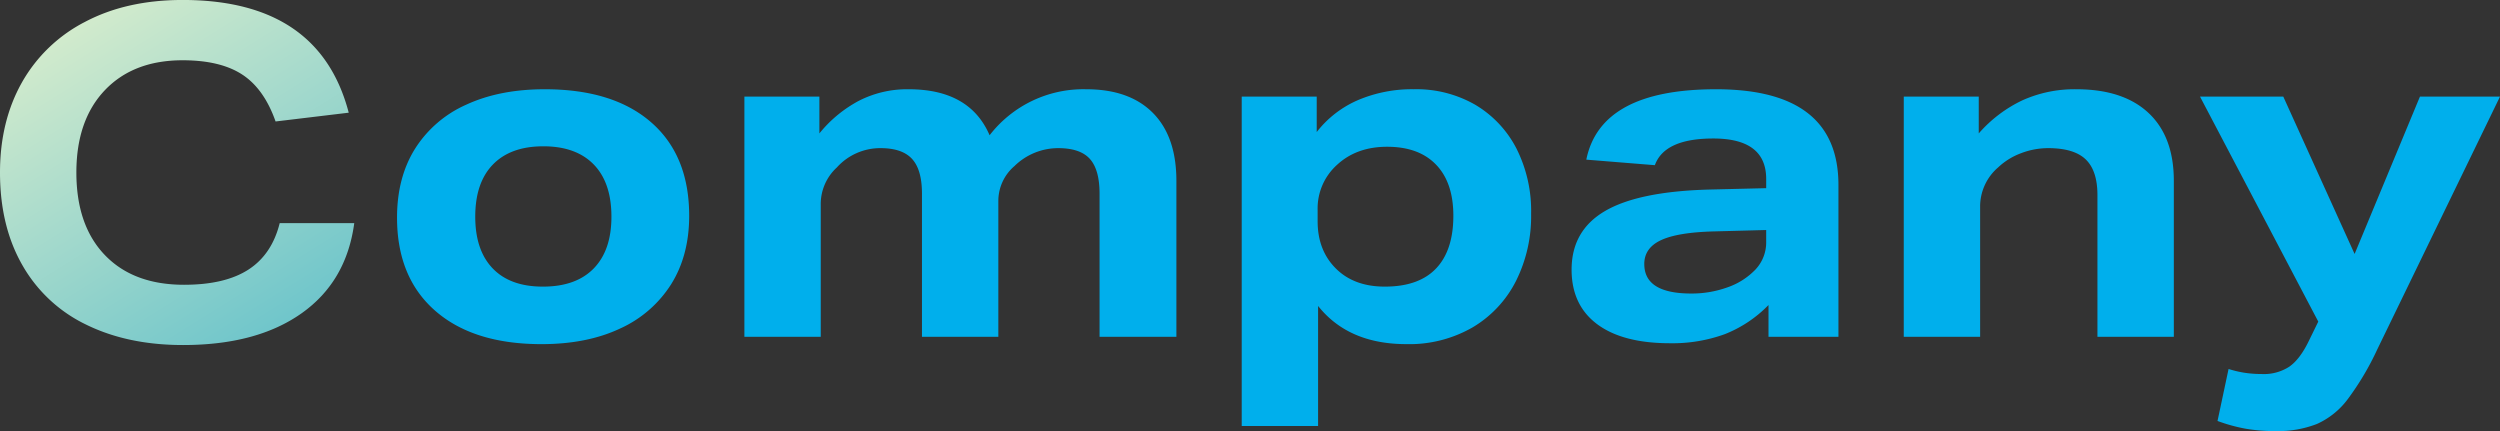
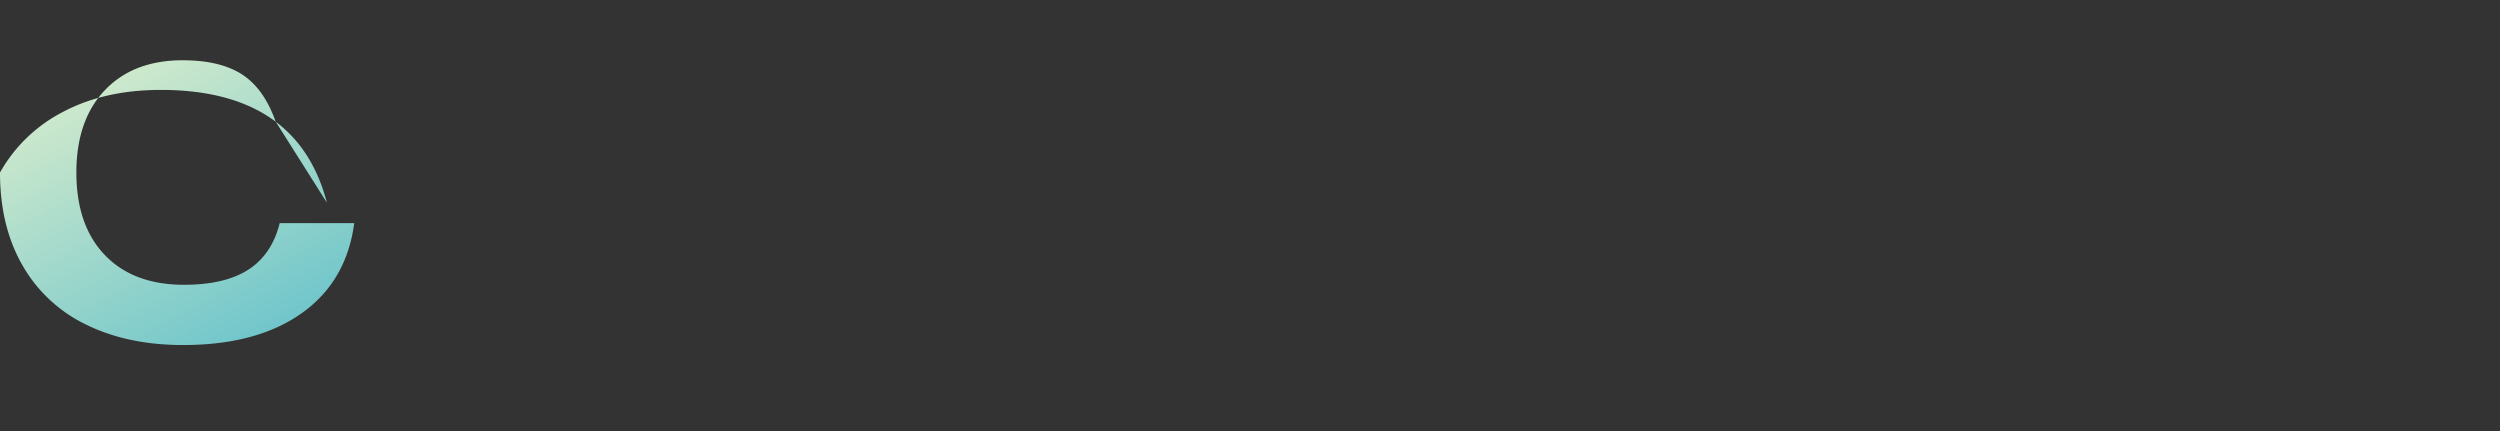
<svg xmlns="http://www.w3.org/2000/svg" width="695.552" height="119.937" viewBox="0 0 695.552 119.937">
  <rect x="0" y="0" width="695.552" height="119.937" fill="#333333" stroke="none" />
  <defs>
    <linearGradient id="a" x1="0.277" y1="-0.183" x2="1.085" y2="1.078" gradientUnits="objectBoundingBox">
      <stop offset="0" stop-color="#e3f1cc" />
      <stop offset="1" stop-color="#56bccb" />
    </linearGradient>
  </defs>
  <g transform="translate(-6.912 -38.304)">
-     <path d="M117.376-33.152q0-11.136,4.992-19.136A32.294,32.294,0,0,1,136.64-64.576q9.28-4.288,21.824-4.288,19.072,0,29.632,9.216t10.56,25.984q0,11.008-4.992,19.008A32.756,32.756,0,0,1,179.456-2.3q-9.216,4.352-21.888,4.352-18.944,0-29.568-9.28T117.376-33.152Zm21.76-.256q0,9.344,4.864,14.4t13.952,5.056q9.216,0,14.144-5.056t4.928-14.4q0-9.472-4.928-14.528T158.08-52.992q-9.088,0-14.016,5.056T139.136-33.408Zm74.88-33.408H234.88v10.24a35.62,35.62,0,0,1,11.008-9.088,29.475,29.475,0,0,1,13.824-3.2q17.024,0,22.528,12.8a32.989,32.989,0,0,1,26.88-12.8q12.032,0,18.56,6.592t6.528,18.88V0H312.832V-39.808q0-6.656-2.688-9.664t-8.832-3.008a17.4,17.4,0,0,0-12.16,4.992,12.756,12.756,0,0,0-4.48,9.728V0H263.424V-39.808q0-6.656-2.752-9.664T251.9-52.48a16.232,16.232,0,0,0-12.16,5.376,13.839,13.839,0,0,0-4.48,10.5V0H214.016Zm138.368,0h20.864v9.856a29.185,29.185,0,0,1,11.52-8.9,38.428,38.428,0,0,1,15.488-3.008,32.852,32.852,0,0,1,17.152,4.352,30.235,30.235,0,0,1,11.392,12.1,38.481,38.481,0,0,1,4.1,18.24,40.192,40.192,0,0,1-4.224,18.688A31.517,31.517,0,0,1,416.64-2.624a35.223,35.223,0,0,1-18.432,4.672q-16.128,0-24.576-10.624V24.832H352.384Zm58.88,33.152q0-9.216-4.8-14.208t-13.632-4.992q-8.448,0-13.888,4.992a16.3,16.3,0,0,0-5.44,12.544v3.2q0,8.064,5.056,13.12t13.632,5.056q9.472,0,14.272-5.056T411.264-33.664Zm32.9,14.976q0-10.88,9.344-16.32T482.56-40.96l15.744-.384V-43.9q0-11.264-14.72-11.264-13.568,0-16.256,7.424L448.256-49.28q3.968-19.584,36.1-19.584,34.048,0,34.048,26.624V0H498.944V-8.832A34.64,34.64,0,0,1,486.72-.7a42.665,42.665,0,0,1-15.168,2.5q-13.184,0-20.288-5.312T444.16-18.688Zm20.224-1.536q0,8.192,13.056,8.192a29.272,29.272,0,0,0,10.112-1.728,19.664,19.664,0,0,0,7.744-4.928A10.978,10.978,0,0,0,498.3-26.5v-3.2l-14.464.384q-10.112.256-14.784,2.432T464.384-20.224Zm72.192-46.592H557.44v10.24a37.38,37.38,0,0,1,12.16-9.216,35.329,35.329,0,0,1,14.976-3.072q13.056,0,20.1,6.592t7.04,18.88V0H590.464V-39.424q0-6.784-3.264-9.92T576.768-52.48a21.137,21.137,0,0,0-7.552,1.408,18.854,18.854,0,0,0-6.4,3.968,14.343,14.343,0,0,0-4.992,10.88V0H536.576ZM626.944,8.96a29.315,29.315,0,0,0,4.672,1.088,33.021,33.021,0,0,0,4.672.32A12.937,12.937,0,0,0,643.84,8.32q2.944-2.048,5.376-7.04l2.688-5.5-32.9-62.592h23.168l19.84,43.776,18.176-43.776h22.272l-34.176,70.4a77.659,77.659,0,0,1-8.128,13.7,21.829,21.829,0,0,1-8.64,6.976A29.807,29.807,0,0,1,640,26.24a48.371,48.371,0,0,1-8.192-.64,46.461,46.461,0,0,1-7.936-2.176Z" transform="translate(0 132)" fill="#00afec" />
-     <path d="M105.472-31.616Q103.3-15.36,90.816-6.528T57.856,2.3q-15.36,0-26.88-5.632A40.647,40.647,0,0,1,13.184-19.84Q6.912-30.72,6.912-45.7q0-14.208,6.08-25.024a42.32,42.32,0,0,1,17.6-16.9q11.52-6.08,27.136-6.08,38.016,0,46.208,31.36L83.584-59.9q-3.2-9.088-9.28-13.056T57.728-76.928q-13.7,0-21.632,8.32T28.16-45.7q0,14.72,7.936,22.976t22.016,8.256q11.392,0,17.92-4.224t8.7-12.928Z" transform="translate(0 132)" fill="url(#a)" />
+     <path d="M105.472-31.616Q103.3-15.36,90.816-6.528T57.856,2.3q-15.36,0-26.88-5.632A40.647,40.647,0,0,1,13.184-19.84Q6.912-30.72,6.912-45.7a42.32,42.32,0,0,1,17.6-16.9q11.52-6.08,27.136-6.08,38.016,0,46.208,31.36L83.584-59.9q-3.2-9.088-9.28-13.056T57.728-76.928q-13.7,0-21.632,8.32T28.16-45.7q0,14.72,7.936,22.976t22.016,8.256q11.392,0,17.92-4.224t8.7-12.928Z" transform="translate(0 132)" fill="url(#a)" />
  </g>
</svg>